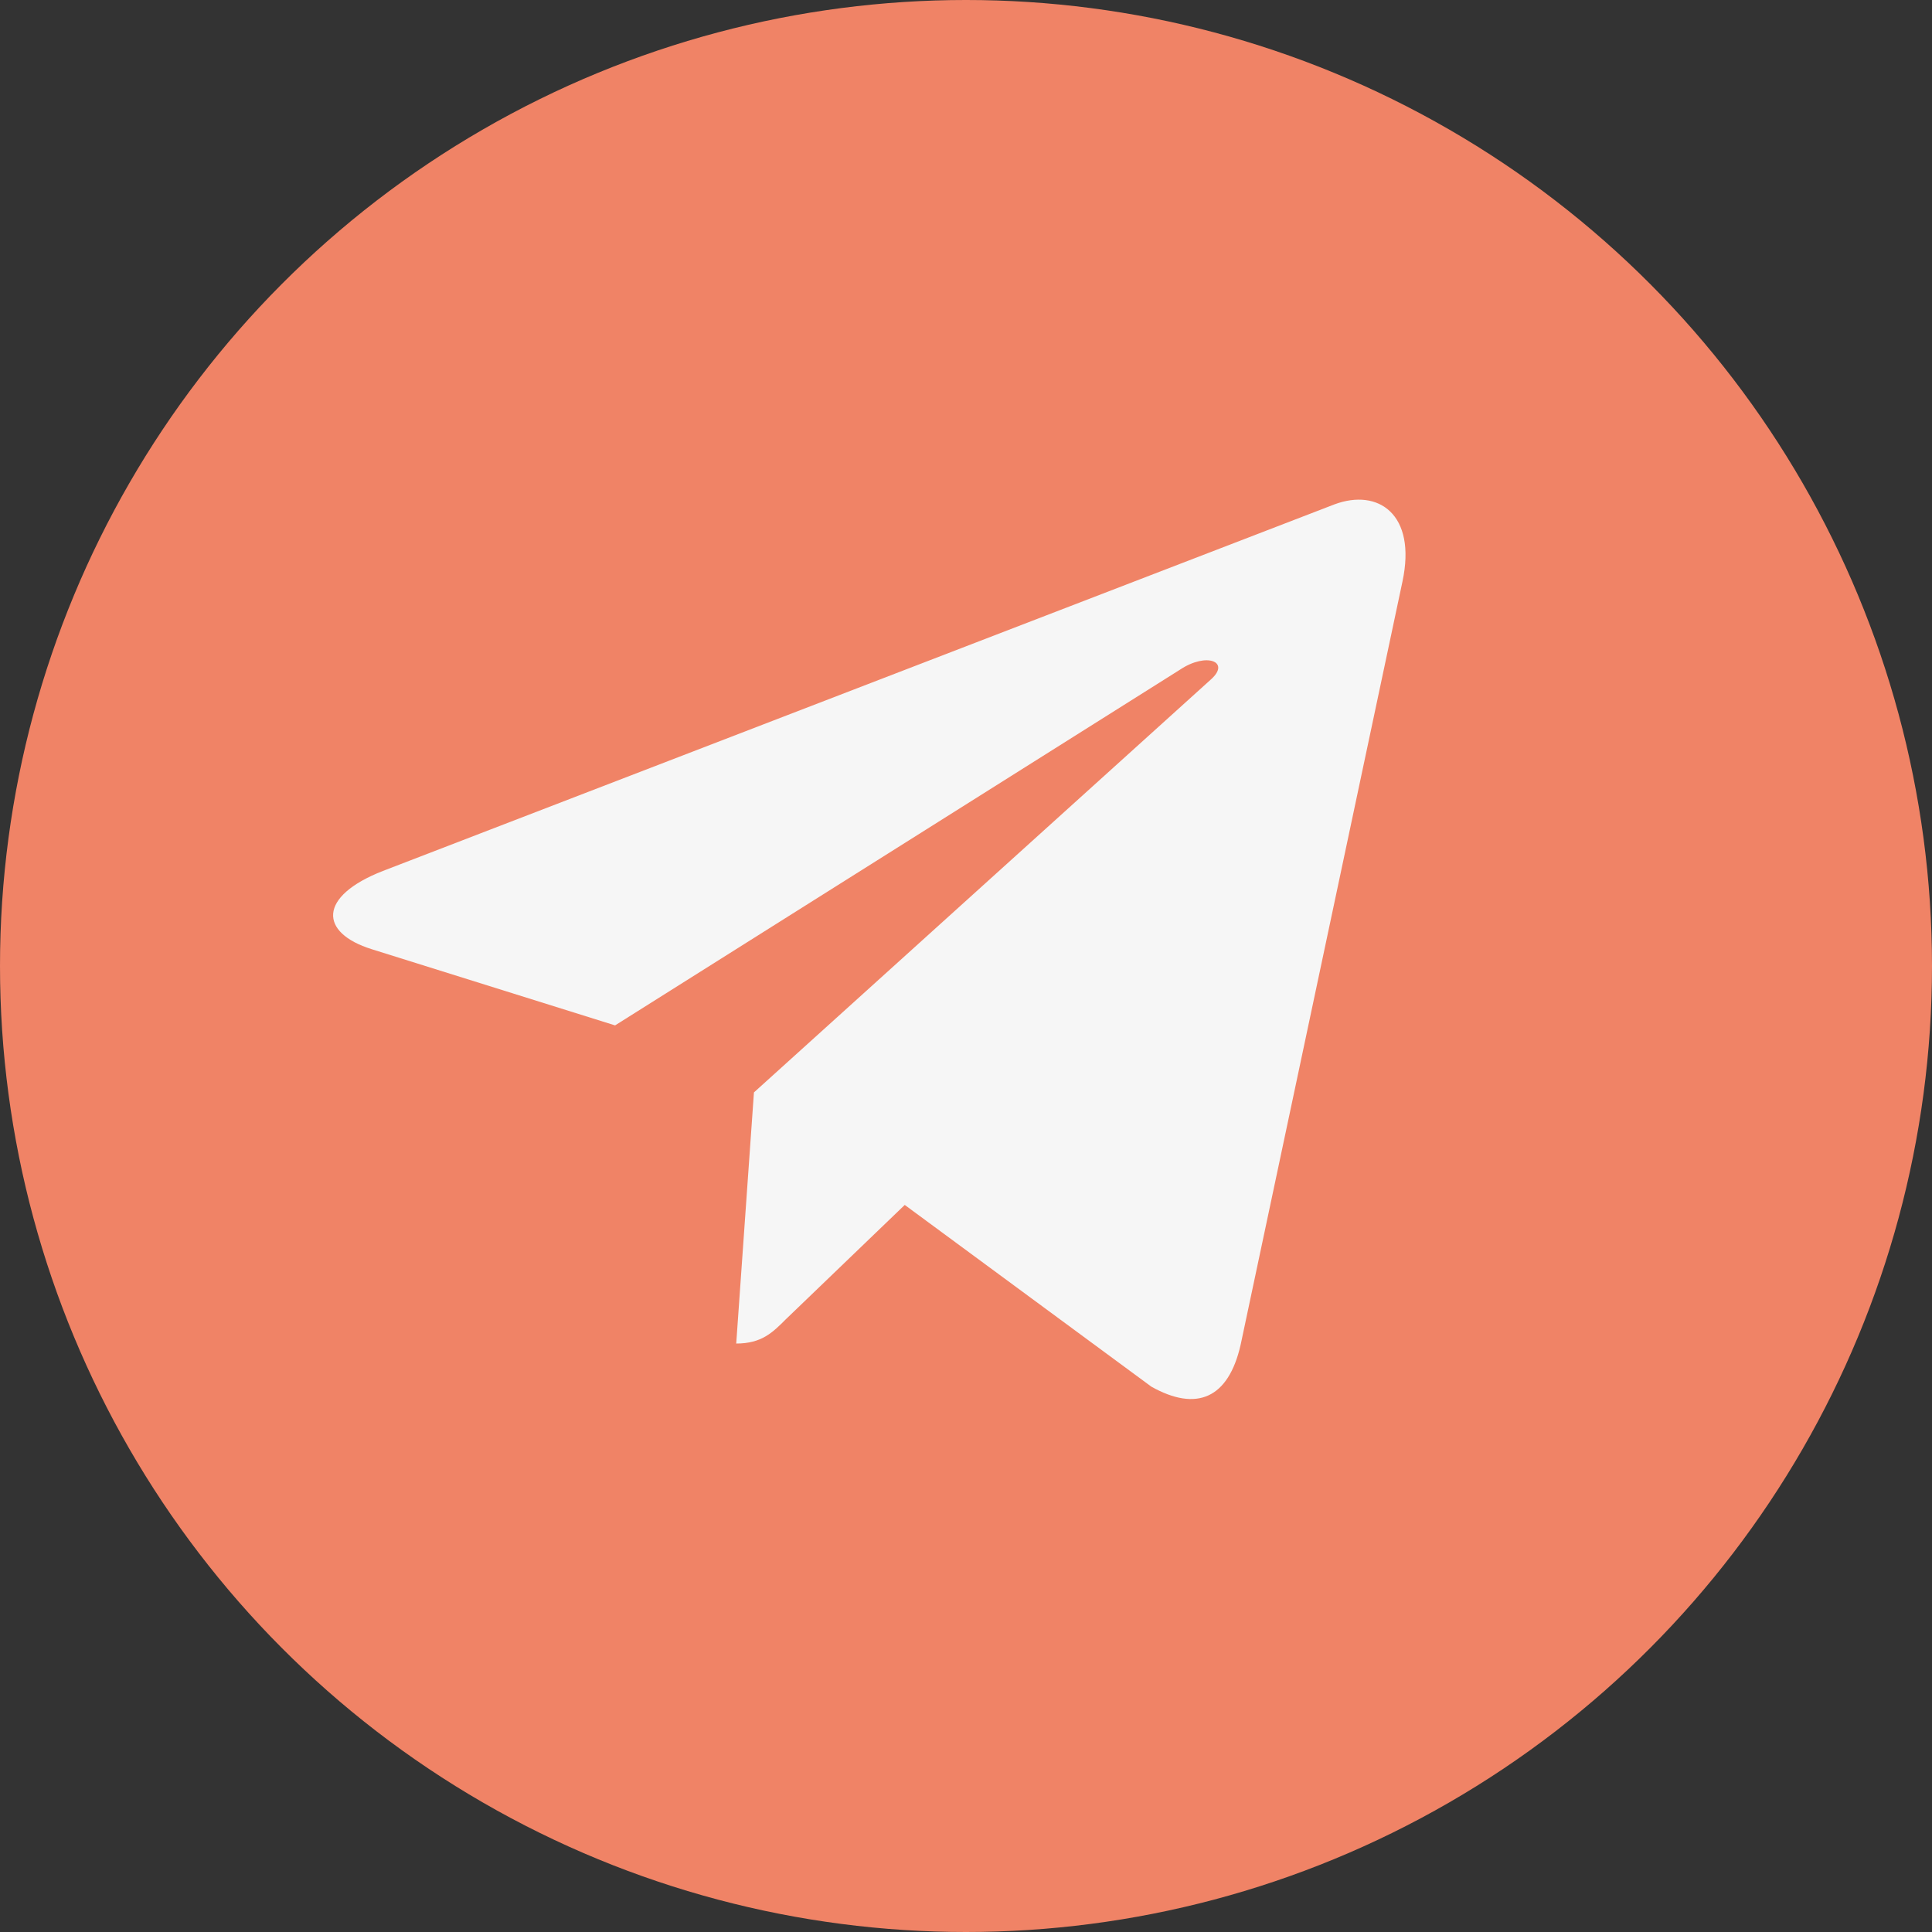
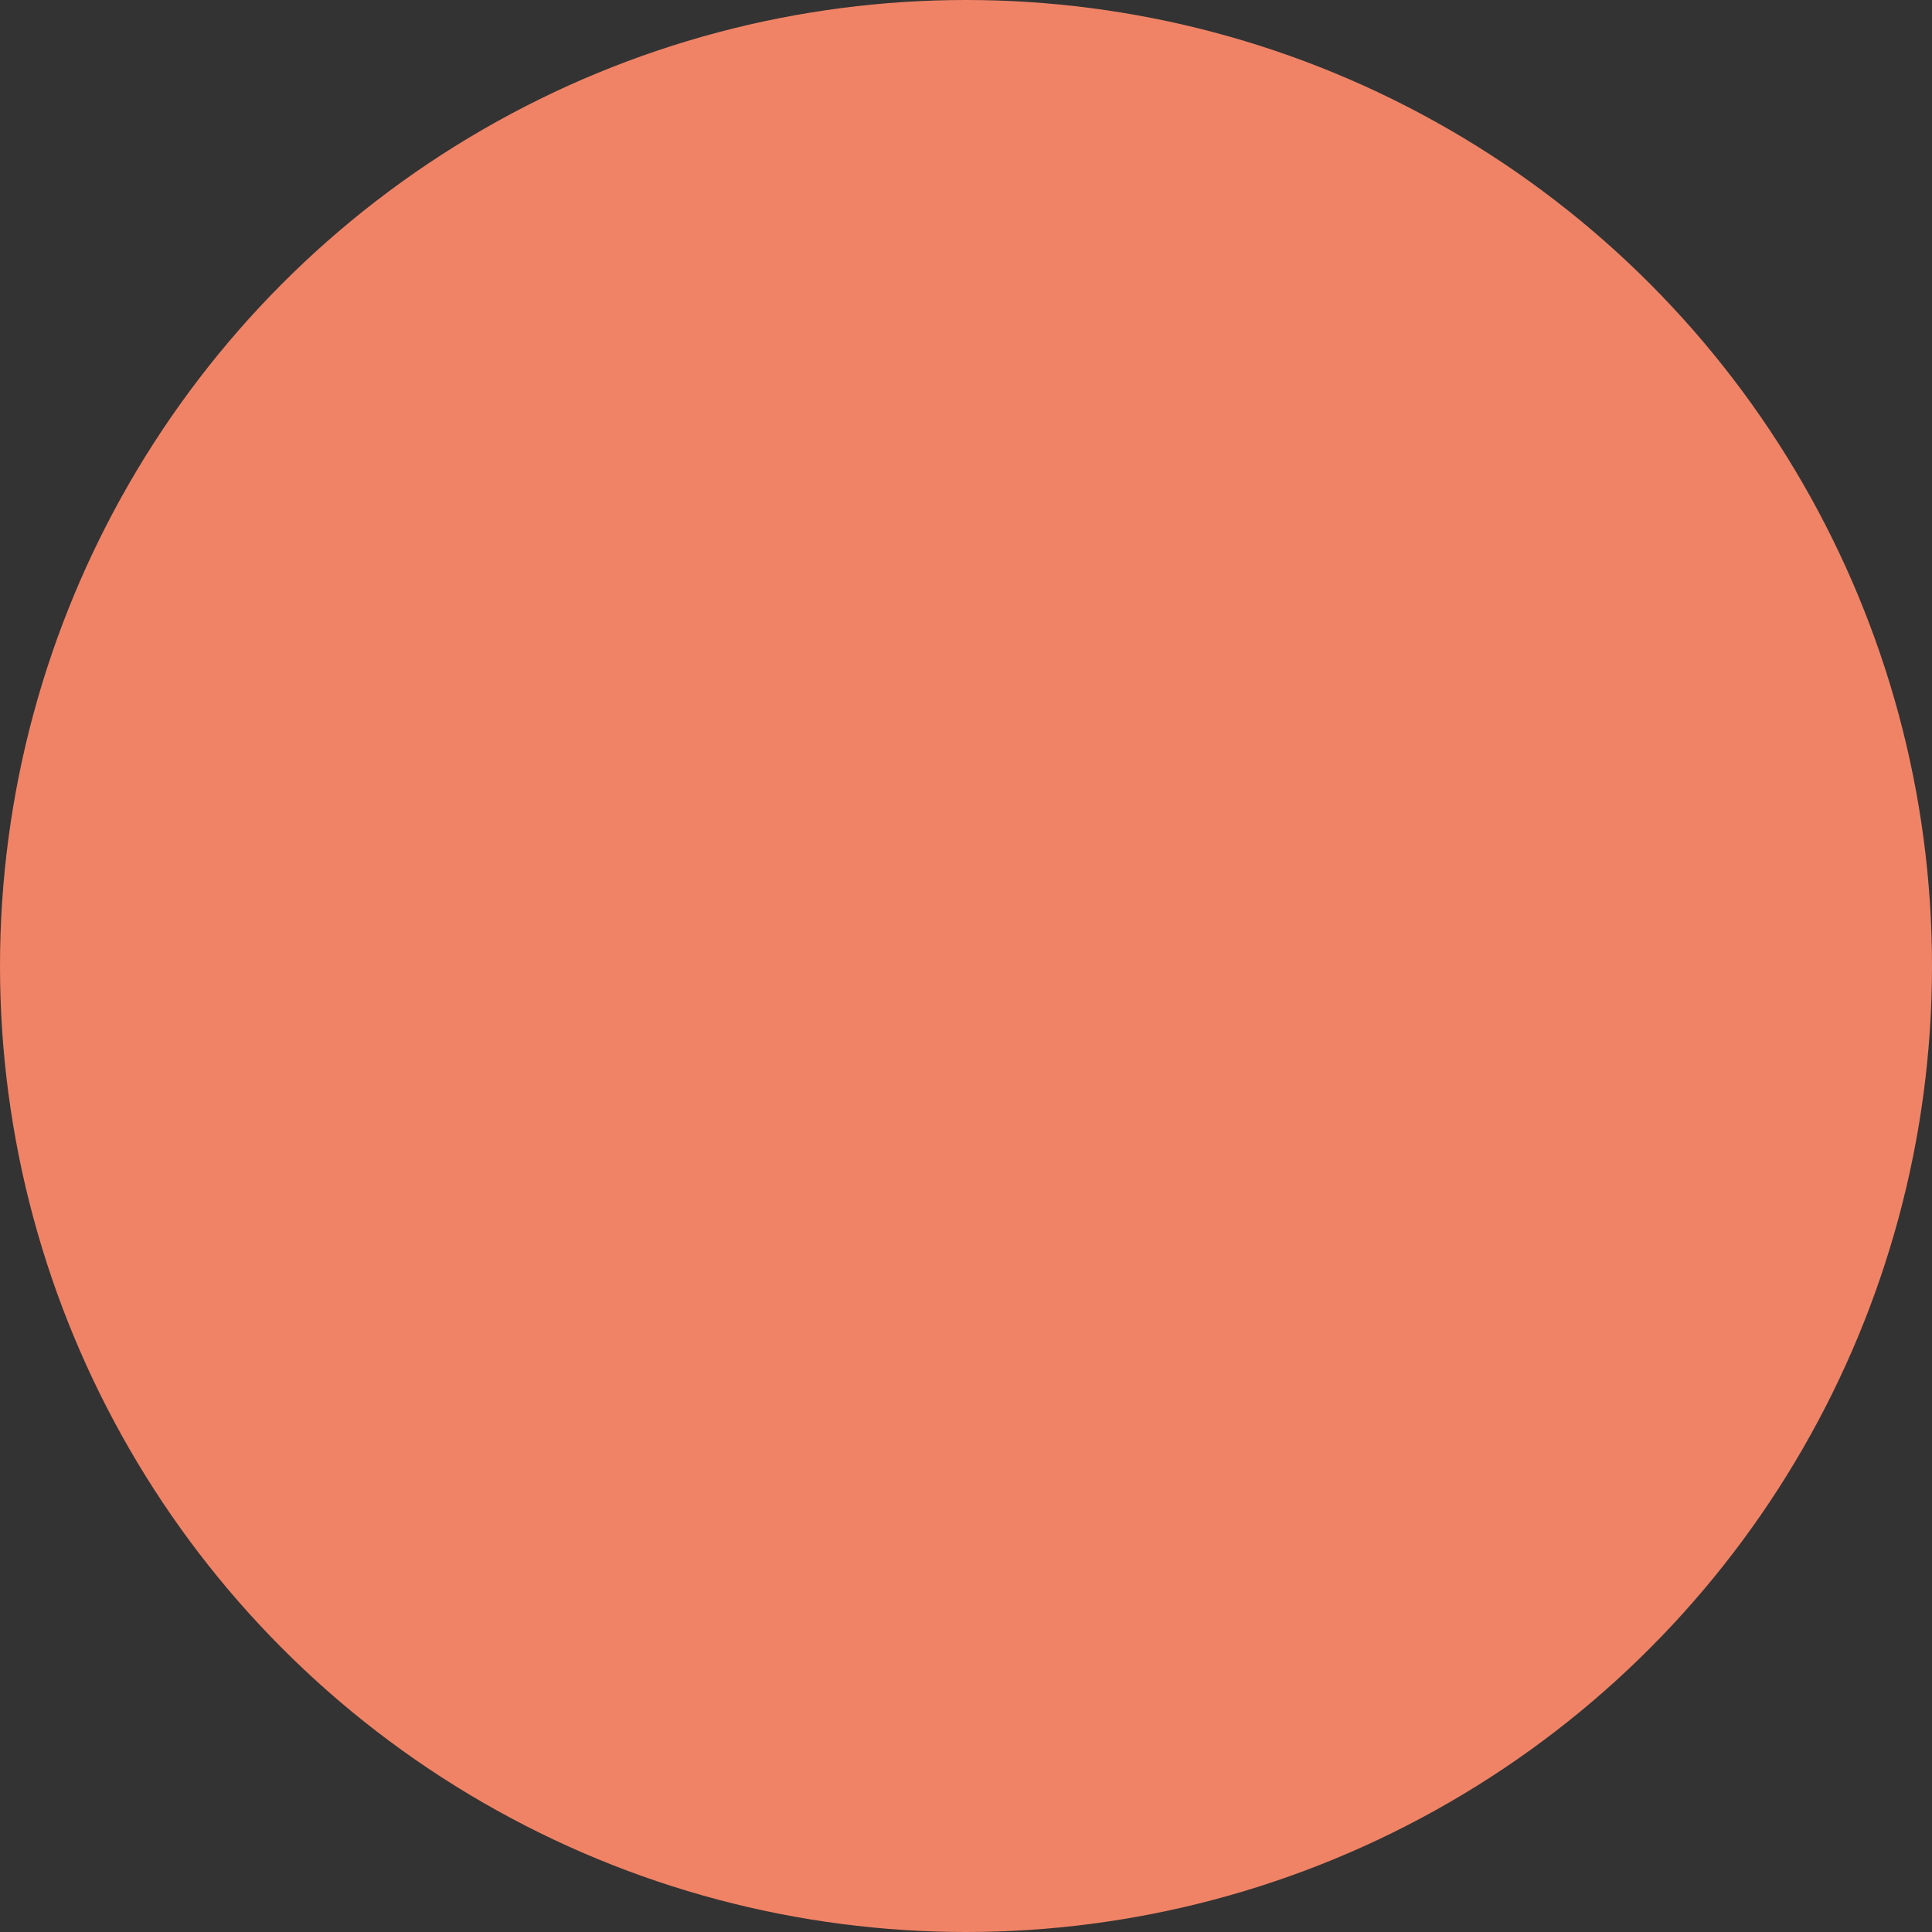
<svg xmlns="http://www.w3.org/2000/svg" width="58" height="58" viewBox="0 0 58 58" fill="none">
  <rect x="0" y="0" width="58" height="58" fill="#333333" stroke="none" />
  <circle cx="29" cy="29" r="29" fill="#F08366" />
-   <path d="M42.103 17.458L37.245 40.37C36.878 41.987 35.922 42.39 34.564 41.628L27.161 36.173L23.589 39.608C23.194 40.004 22.863 40.334 22.102 40.334L22.634 32.795L36.353 20.397C36.95 19.866 36.224 19.571 35.426 20.103L18.465 30.783L11.163 28.497C9.575 28.001 9.546 26.909 11.494 26.147L40.055 15.144C41.377 14.648 42.534 15.438 42.103 17.458Z" fill="#F6F6F6" />
</svg>